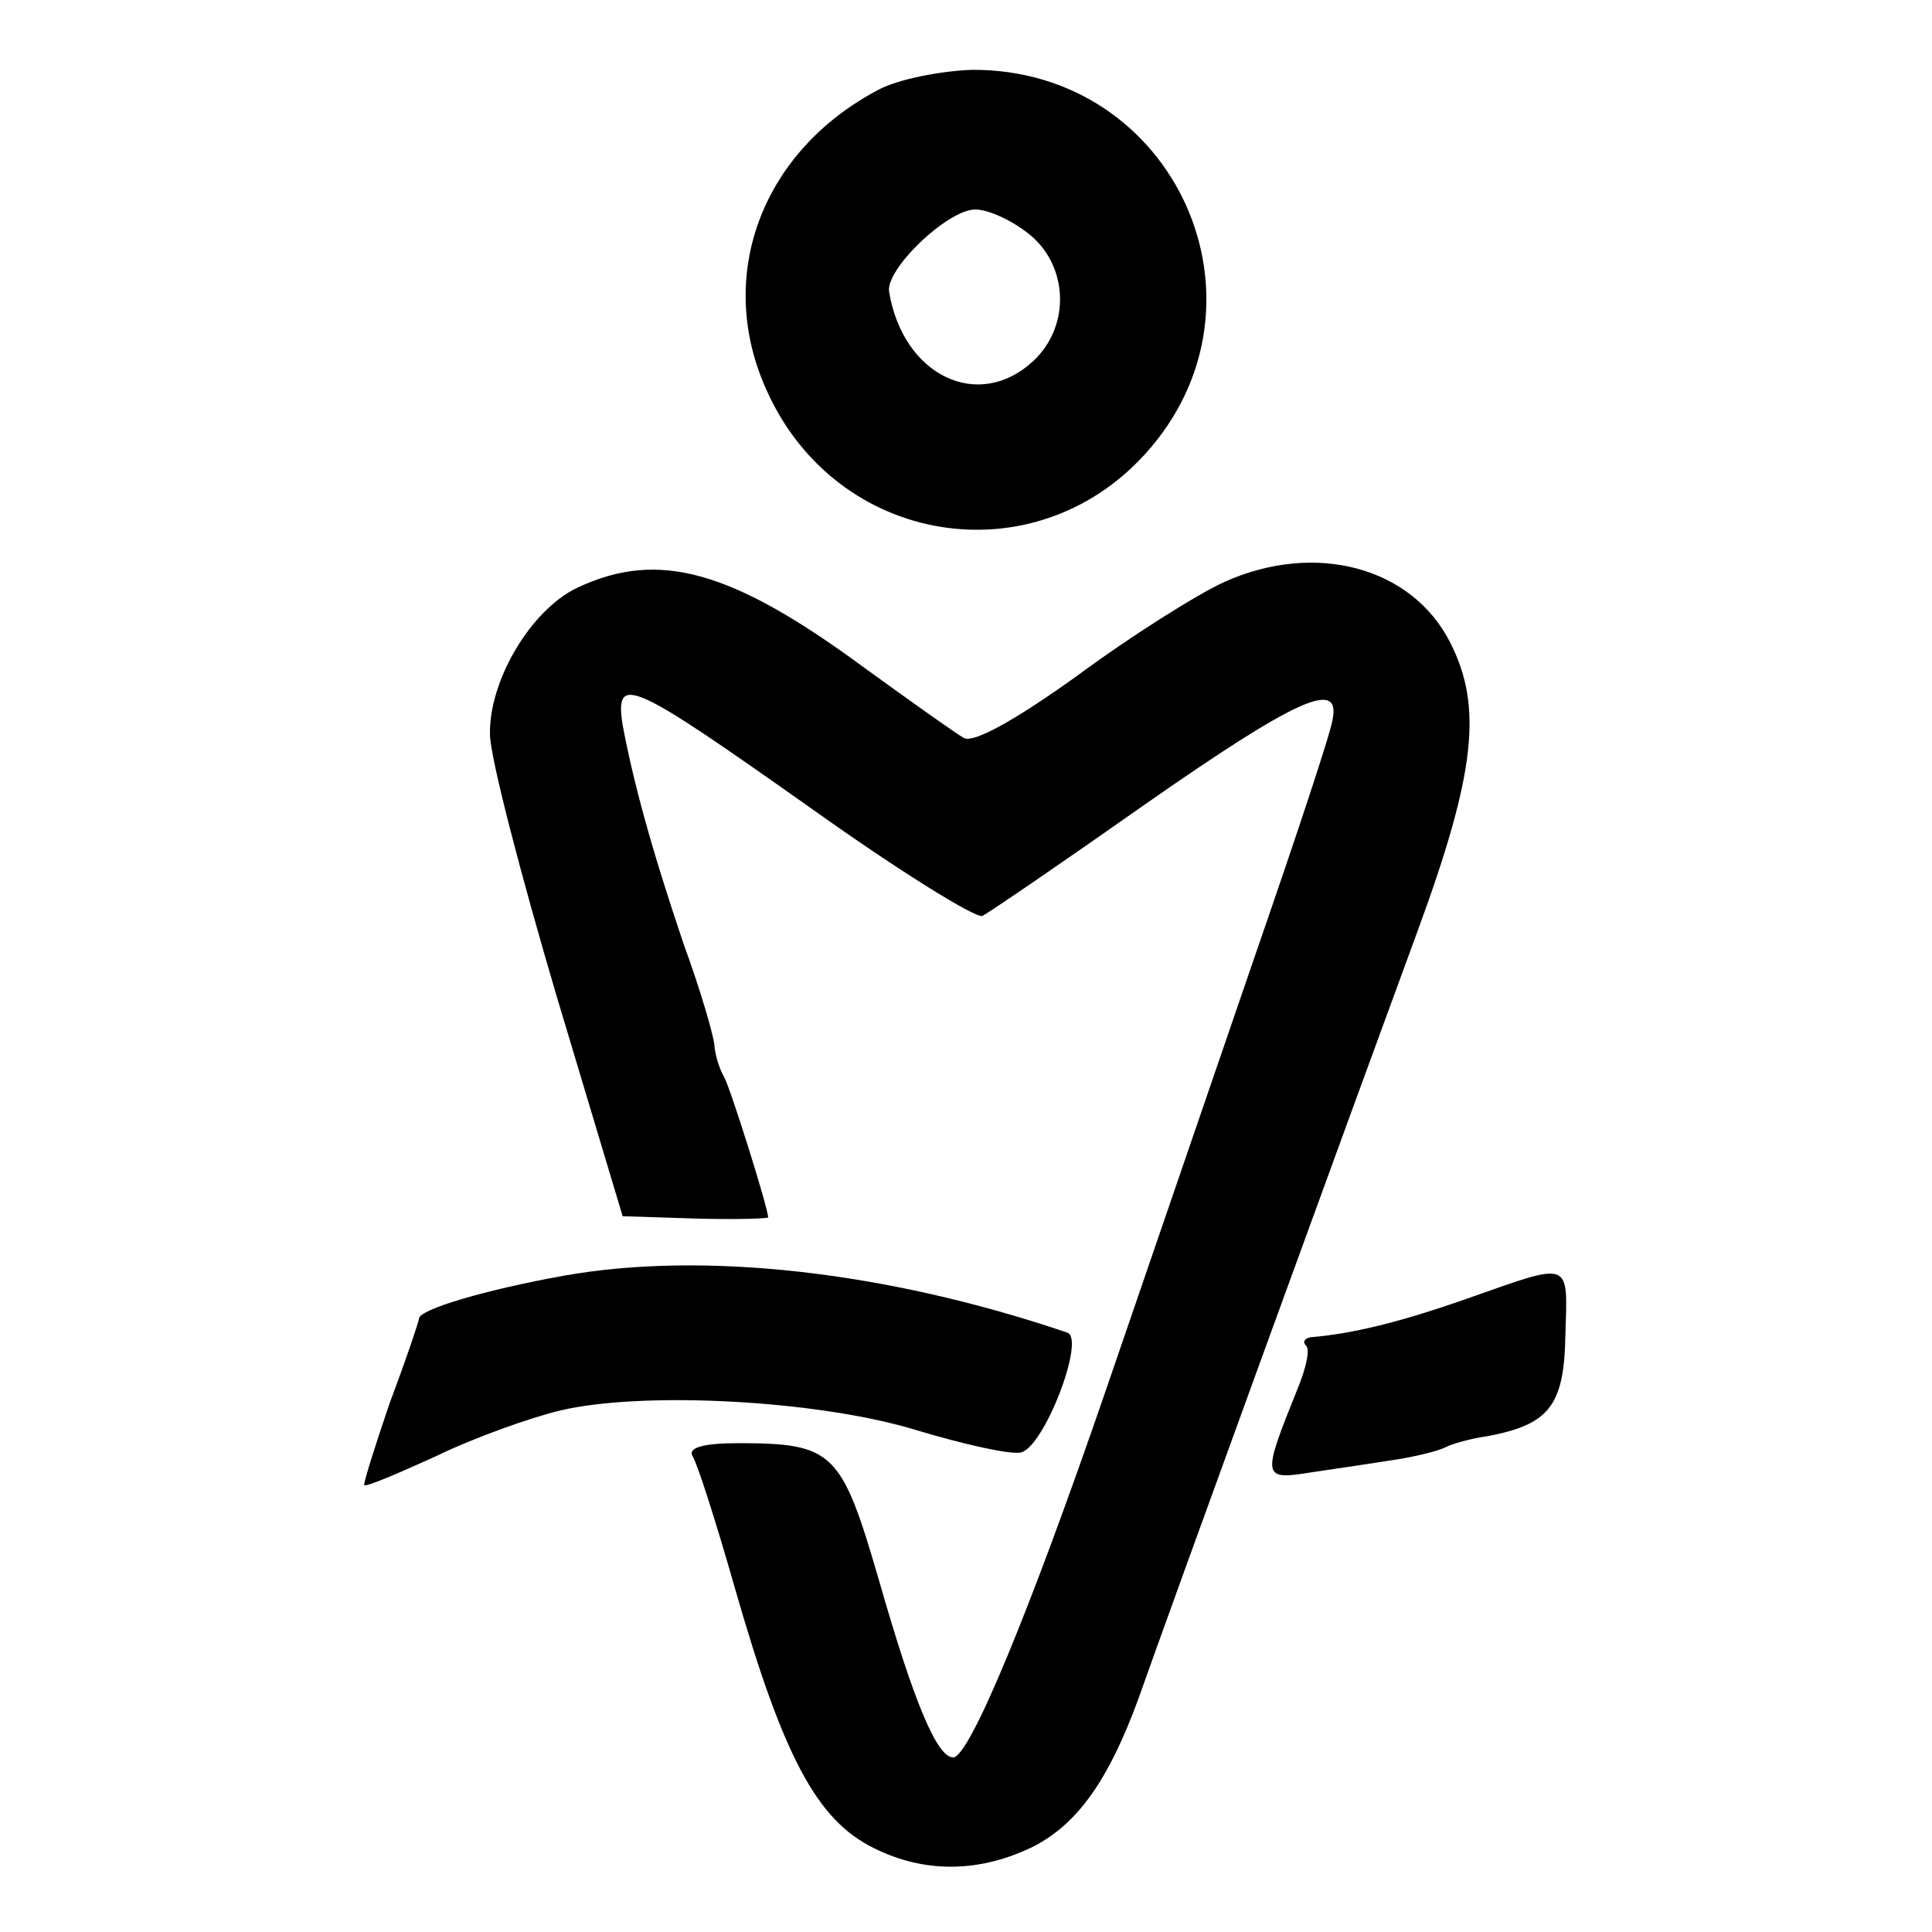
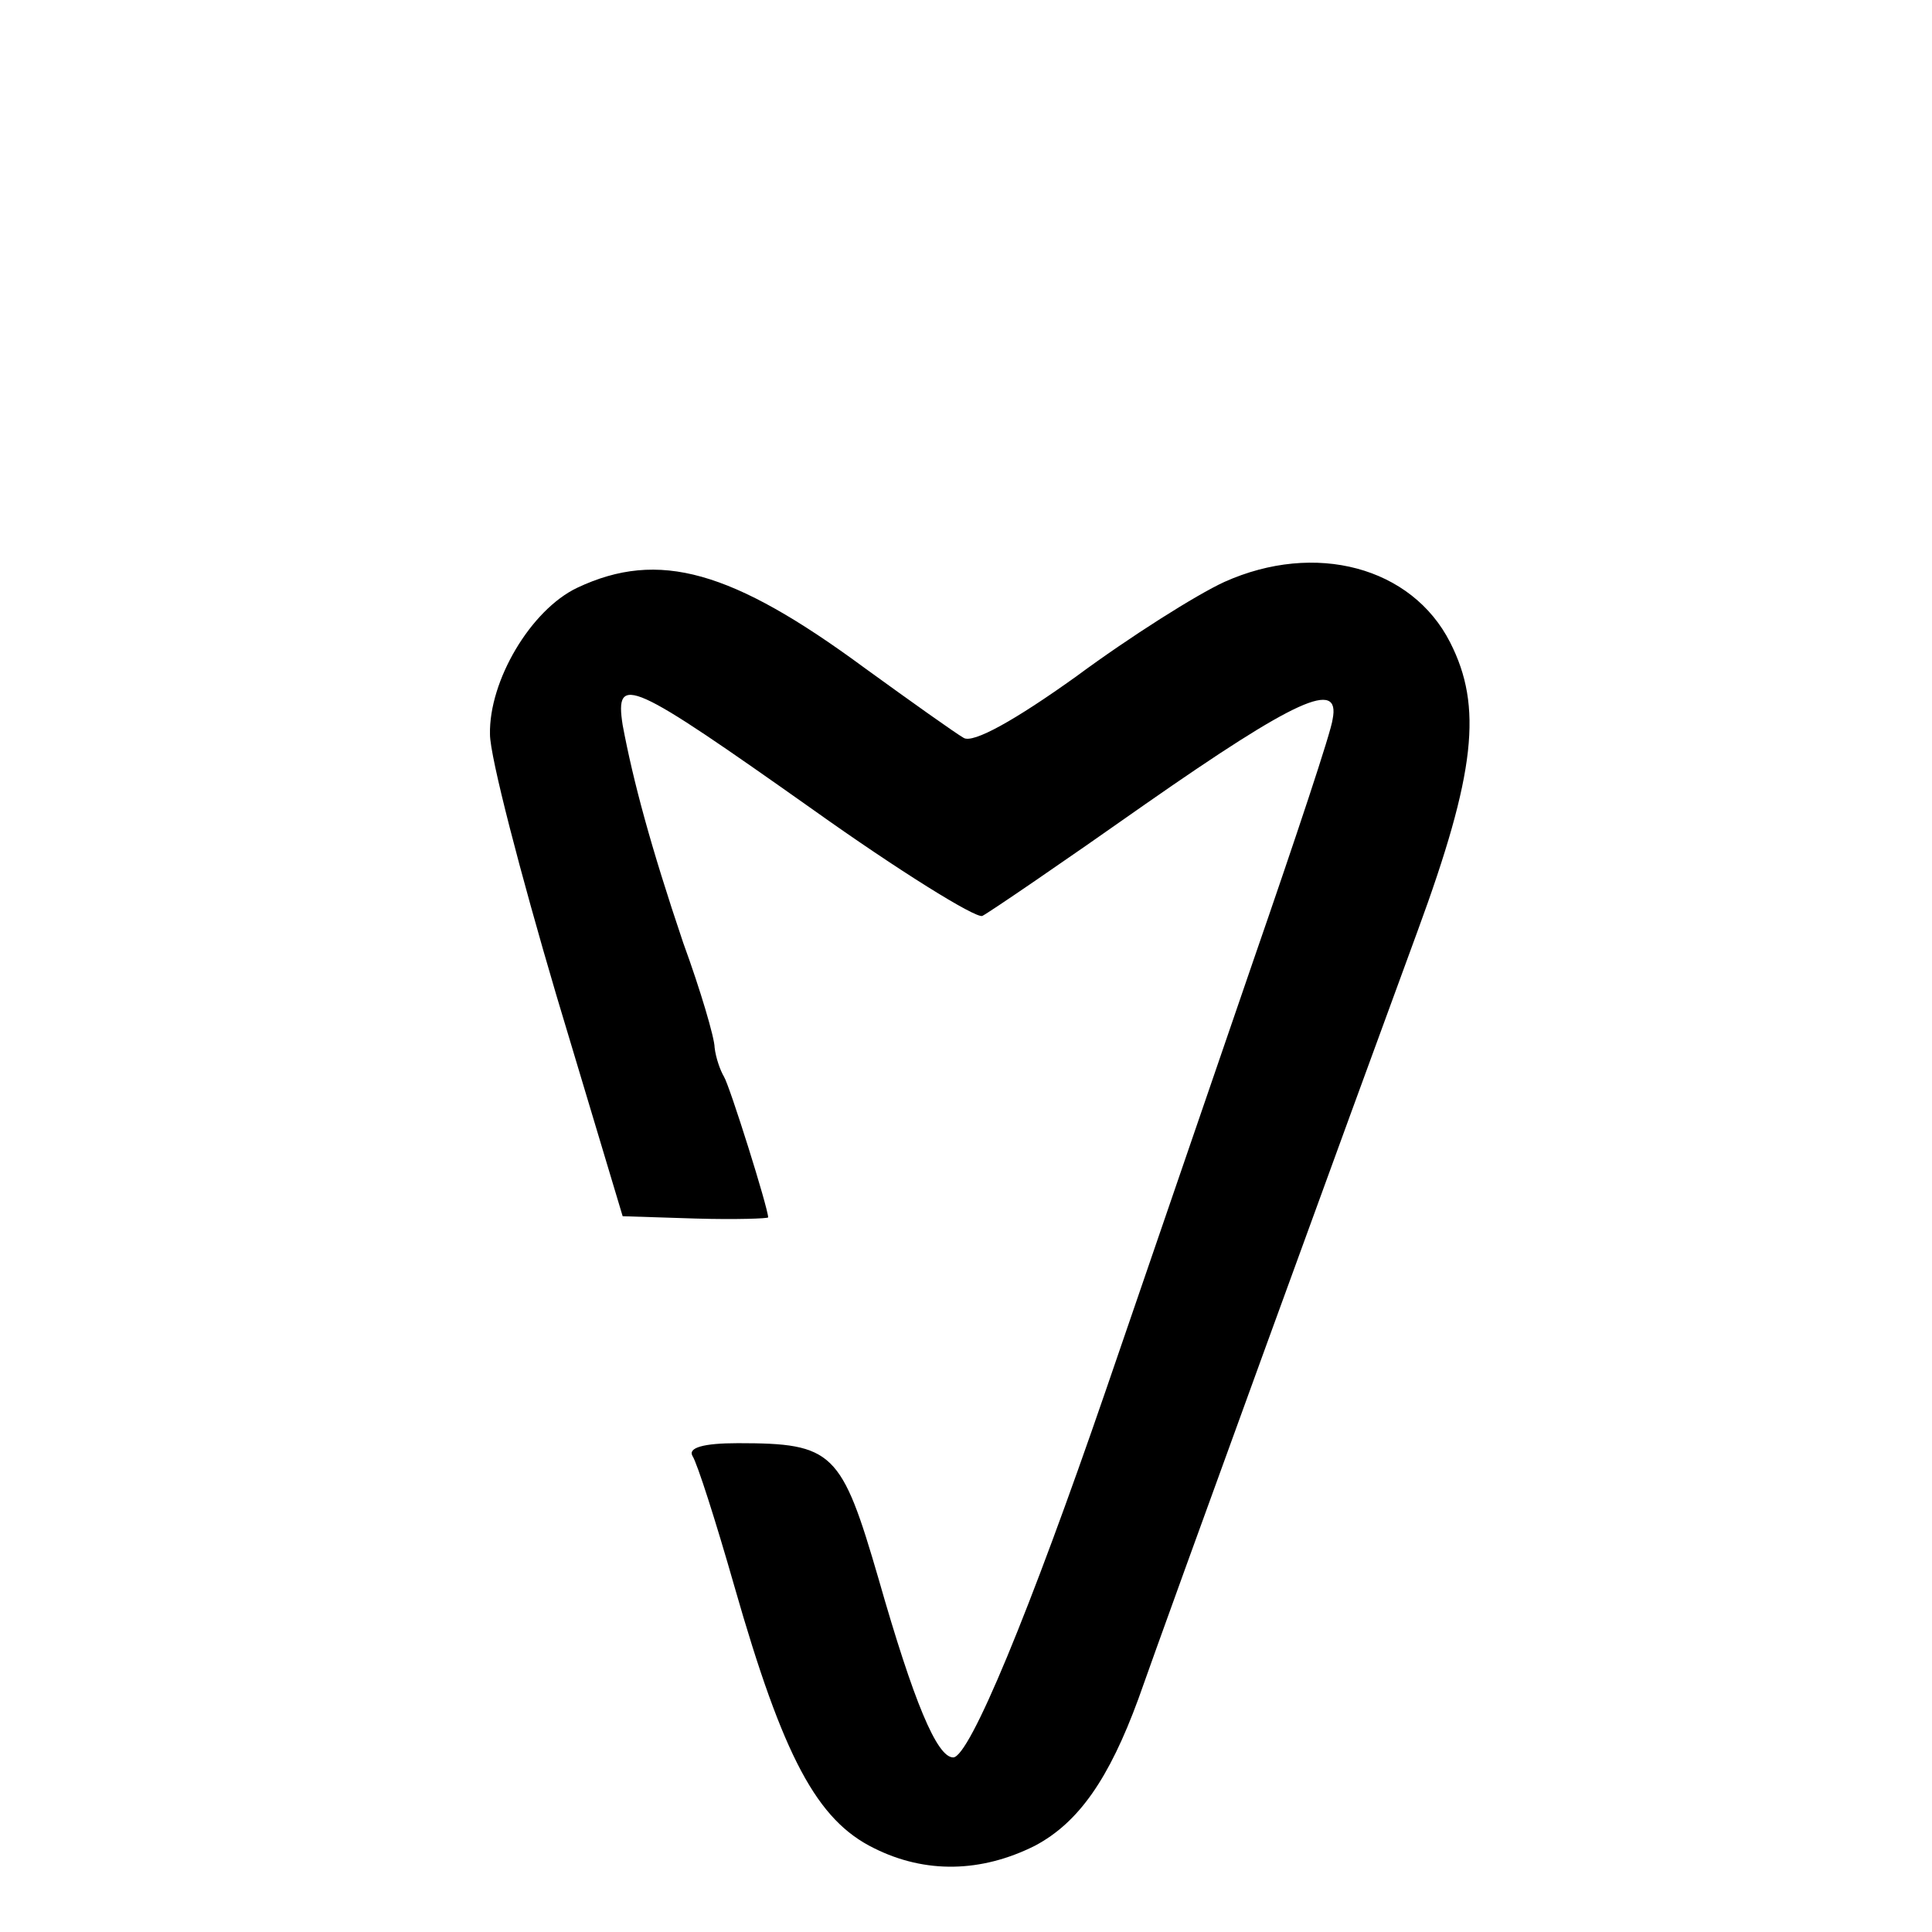
<svg xmlns="http://www.w3.org/2000/svg" version="1.0" width="166pt" height="166pt" viewBox="0 0 166 166" preserveAspectRatio="xMidYMid meet">
  <g transform="translate(0,166) scale(0.1,-0.1)" fill="#000000" stroke="none">
-     <path d="M755 1583 c-101 -53 -141 -161 -96 -259 60 -133 229 -160 325 -54 117 129 26 331 -149 330 -27 -1 -63 -8 -80 -17z m129 -124 c34 -27 36 -79 4 -109 -47 -44 -112 -13 -124 59 -4 19 50 71 74 71 11 0 31 -9 46 -21z" />
    <path d="M1052 1160 c-24 -11 -81 -47 -127 -81 -53 -38 -89 -58 -97 -53 -7 4 -45 31 -85 60 -114 84 -177 102 -247 69 -40 -19 -76 -80 -75 -126 0 -19 26 -119 57 -224 l57 -190 63 -2 c34 -1 62 0 62 1 0 8 -33 113 -38 121 -3 5 -7 16 -8 25 0 8 -12 49 -27 90 -28 83 -43 139 -52 187 -7 45 7 38 164 -73 73 -52 139 -93 145 -91 6 3 69 46 140 96 129 90 168 108 161 73 -1 -10 -32 -103 -68 -207 -36 -105 -93 -271 -127 -370 -65 -189 -117 -315 -131 -315 -14 0 -34 48 -64 153 -32 110 -39 117 -121 117 -30 0 -43 -4 -39 -11 4 -6 20 -56 36 -112 42 -147 71 -201 120 -225 44 -22 92 -21 138 2 38 20 64 58 89 126 26 74 183 505 240 660 50 136 56 193 28 248 -33 65 -116 87 -194 52z" />
-     <path d="M485 564 c-67 -12 -125 -29 -125 -37 0 -2 -11 -35 -25 -72 -13 -38 -23 -70 -22 -71 1 -2 29 10 62 25 33 16 81 33 106 39 71 17 223 9 307 -17 40 -12 80 -21 89 -19 20 4 56 98 40 103 -156 53 -313 70 -432 49z" />
-     <path d="M1260 544 c-57 -20 -98 -30 -134 -33 -5 -1 -7 -4 -4 -7 4 -3 0 -20 -7 -37 -31 -77 -31 -79 12 -72 21 3 54 8 73 11 19 3 38 8 43 11 4 2 20 7 35 9 53 10 66 26 67 87 2 65 6 63 -85 31z" />
  </g>
</svg>